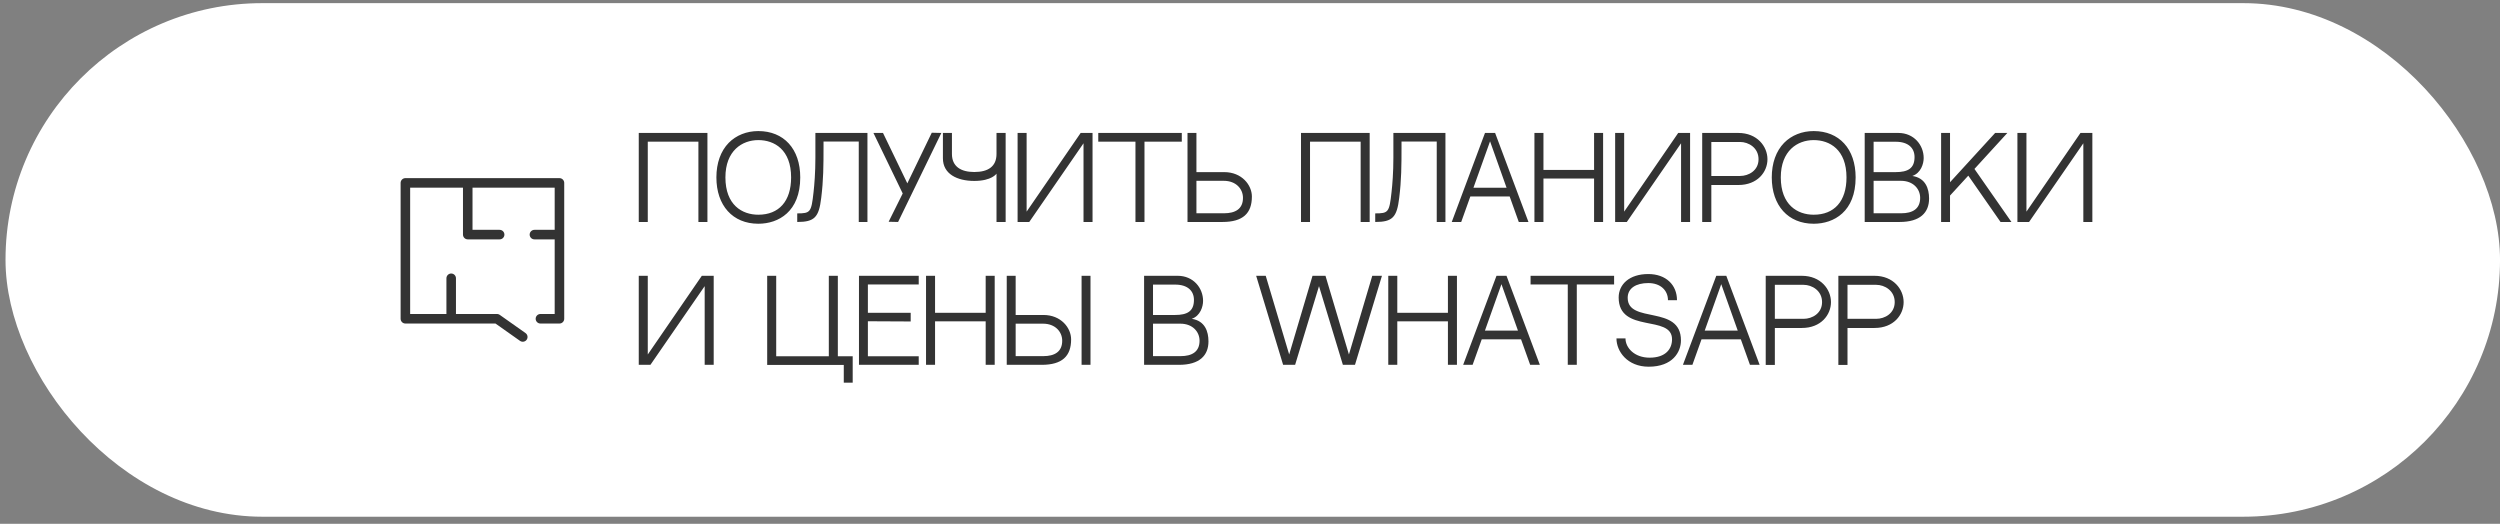
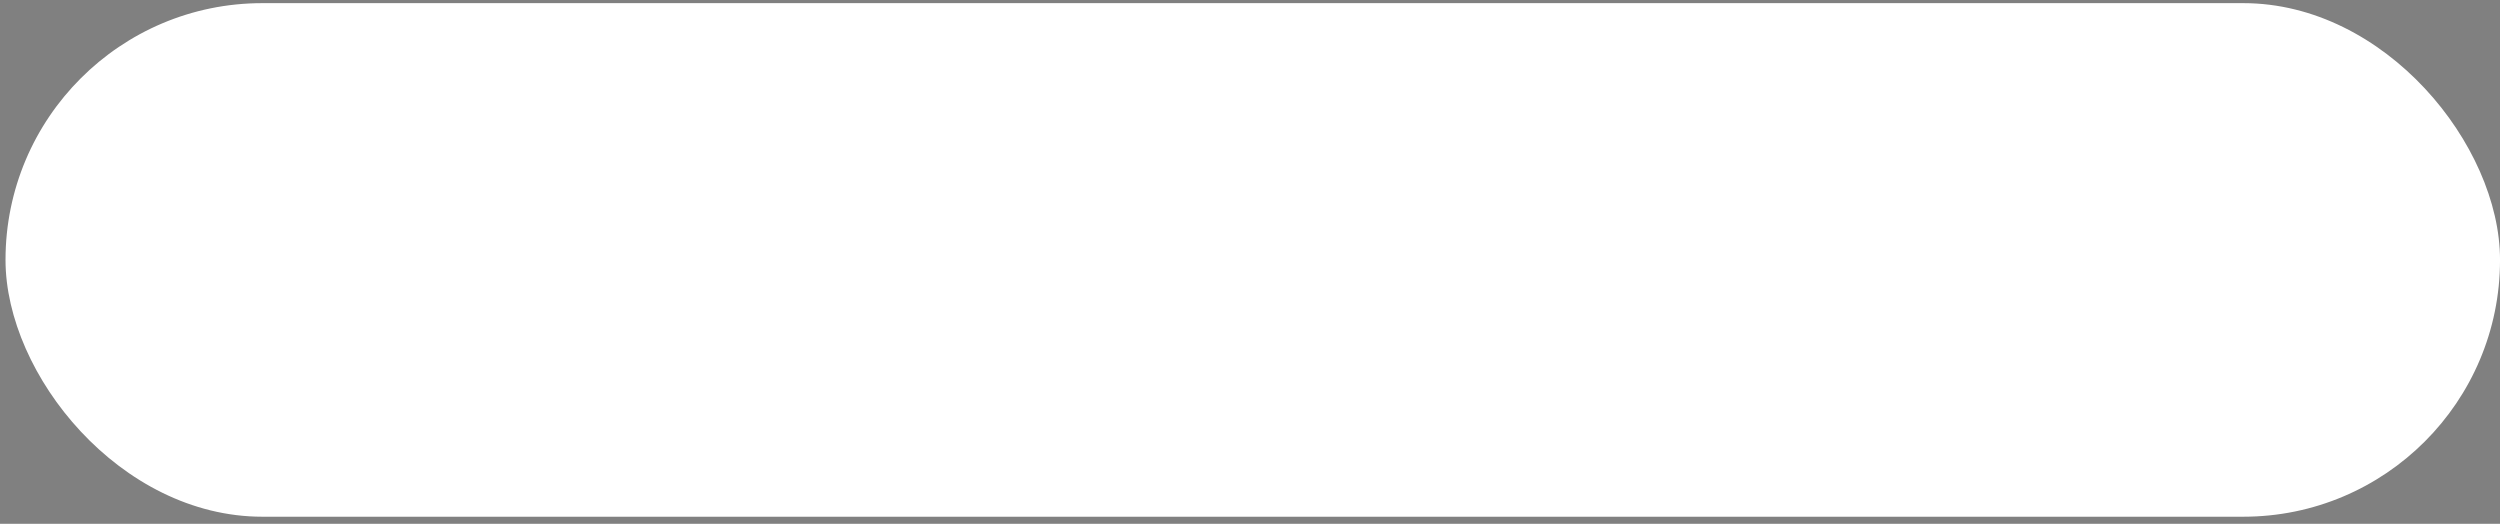
<svg xmlns="http://www.w3.org/2000/svg" width="315" height="66" viewBox="0 0 315 66" fill="none">
  <rect x="0" y="0" width="315" height="66" fill="#808080" stroke="none" />
  <rect x="0.695" y="0.396" width="314.308" height="64.71" rx="32.355" fill="white" />
-   <path d="M68.094 40.164H70.491V23.045H51.078V40.164H56.85M65.869 42.458L62.622 40.164H56.85M56.85 40.164V35.063M58.936 23.045V29.56H62.954M67.337 29.56H70.149" stroke="#333333" stroke-width="1.202" stroke-linecap="round" stroke-linejoin="round" />
-   <path d="M87.999 27.969V17.846H81.62V27.969H80.483V16.751H89.136V27.969H87.999ZM95.548 16.515C98.751 16.515 100.831 18.747 100.831 22.353C100.831 26.665 98.099 28.191 95.548 28.191C92.331 28.191 90.265 25.903 90.265 22.353C90.265 20.55 90.805 19.039 91.818 17.999C92.761 17.042 94.078 16.515 95.548 16.515ZM95.548 27.054C98.141 27.054 99.68 25.362 99.68 22.353C99.68 18.858 97.572 17.652 95.548 17.652C93.509 17.652 91.402 18.983 91.402 22.353C91.402 25.833 93.509 27.054 95.548 27.054ZM108.203 17.832H103.765V18.47C103.765 20.855 103.752 22.713 103.474 24.932C103.183 27.372 102.642 27.969 100.451 27.969C100.451 27.969 100.451 27.095 100.451 26.887C102.115 26.887 102.226 26.748 102.504 24.239C102.614 23.268 102.739 21.729 102.739 19.871V16.751H109.298V27.969H108.203V17.832ZM117.402 16.723L118.609 16.751L113.159 27.969L111.967 27.941L113.741 24.377L110.053 16.751H111.259L114.324 23.102L117.402 16.723ZM122.759 22.797C120.582 22.797 118.807 21.909 118.807 19.954V16.751H119.944V19.399C119.944 20.966 121.054 21.673 122.759 21.673C124.52 21.673 125.56 20.966 125.56 19.399V16.751H126.711V27.969H125.56V21.881C125.56 21.881 124.978 22.797 122.759 22.797ZM136.523 18.054L129.687 27.969H128.217V16.751H129.354V26.665L136.163 16.751H137.66V27.969H136.523V18.054ZM148.906 17.846H144.205V27.969H143.068V17.846H138.382V16.751H148.906V17.846ZM154.258 21.687C156.463 21.687 157.738 23.31 157.738 24.766C157.738 26.873 156.615 27.969 154.022 27.969H149.626V16.751H150.75V21.687H154.258ZM154.23 26.873C155.644 26.873 156.615 26.332 156.615 24.932C156.615 23.795 155.728 22.783 154.202 22.783H150.75V26.873H154.23ZM171.442 27.969V17.846H165.063V27.969H163.926V16.751H172.579V27.969H171.442ZM181.029 17.832H176.592V18.47C176.592 20.855 176.578 22.713 176.301 24.932C176.009 27.372 175.469 27.969 173.278 27.969C173.278 27.969 173.278 27.095 173.278 26.887C174.942 26.887 175.053 26.748 175.33 24.239C175.441 23.268 175.566 21.729 175.566 19.871V16.751H182.125V27.969H181.029V17.832ZM190.215 24.752H185.264L184.113 27.969H182.921L187.109 16.751H188.384L192.586 27.969H191.366L190.215 24.752ZM187.747 17.805L185.653 23.656H189.827L187.747 17.805ZM200.854 27.969V22.491H194.475V27.969H193.338V16.751H194.475V21.41H200.854V16.751H201.991V27.969H200.854ZM211.814 18.054L204.978 27.969H203.508V16.751H204.645V26.665L211.454 16.751H212.951V27.969H211.814V18.054ZM219.025 16.751C221.41 16.751 222.7 18.456 222.7 20.065C222.7 21.673 221.438 23.31 219.039 23.31H215.628V27.969H214.477V16.751H219.025ZM219.247 22.172C220.342 22.172 221.576 21.479 221.576 20.065C221.576 18.623 220.328 17.888 219.247 17.888H215.628V22.172H219.247ZM228.526 16.515C231.729 16.515 233.809 18.747 233.809 22.353C233.809 26.665 231.077 28.191 228.526 28.191C225.309 28.191 223.243 25.903 223.243 22.353C223.243 20.55 223.783 19.039 224.796 17.999C225.739 17.042 227.056 16.515 228.526 16.515ZM228.526 27.054C231.119 27.054 232.658 25.362 232.658 22.353C232.658 18.858 230.55 17.652 228.526 17.652C226.487 17.652 224.38 18.983 224.38 22.353C224.38 25.833 226.487 27.054 228.526 27.054ZM240.956 22.172C242.62 22.422 243.064 23.767 243.064 25.015C243.064 26.79 241.94 27.969 239.347 27.969H234.952V16.751H239.195C241.15 16.751 242.384 18.276 242.384 19.912C242.384 20.633 242.037 21.798 240.956 22.172ZM238.862 17.86H236.075V21.687C236.976 21.687 238.169 21.687 238.848 21.687C240.401 21.687 241.233 21.216 241.233 19.788C241.233 18.664 240.457 17.86 238.862 17.86ZM239.555 26.873C240.97 26.873 241.94 26.332 241.94 24.932C241.94 23.795 241.053 22.783 239.528 22.783H236.075V26.873H239.555ZM245.703 22.963L251.388 16.751H252.927L248.781 21.285L253.44 27.969H252.068L248.005 22.131L245.703 24.641V27.969H244.58V16.751H245.703V22.963ZM262.5 18.054L255.664 27.969H254.194V16.751H255.331V26.665L262.14 16.751H263.637V27.969H262.5V18.054ZM88.789 36.054L81.953 45.969H80.483V34.751H81.62V44.665L88.429 34.751H89.926V45.969H88.789V36.054ZM105.568 44.887H107.44V48.215H106.316V45.983H96.665V34.751H97.802V44.887H104.431V34.751H105.568V44.887ZM109.353 35.846V39.41H114.747V40.505L109.353 40.478V44.887H115.759V45.969H108.23V34.751H115.759V35.846H109.353ZM124.195 45.969V40.492H117.817V45.969H116.68V34.751H117.817V39.41H124.195V34.751H125.332V45.969H124.195ZM131.481 39.687C133.686 39.687 134.961 41.31 134.961 42.766C134.961 44.873 133.838 45.969 131.245 45.969H126.849V34.751H127.973V39.687H131.481ZM131.453 44.873C132.868 44.873 133.838 44.333 133.838 42.932C133.838 41.795 132.951 40.783 131.425 40.783H127.973V44.873H131.453ZM137.402 45.969H136.279V34.751H137.402V45.969ZM150.16 40.172C151.824 40.422 152.267 41.767 152.267 43.015C152.267 44.79 151.144 45.969 148.551 45.969H144.156V34.751H148.399C150.354 34.751 151.588 36.276 151.588 37.912C151.588 38.633 151.241 39.798 150.16 40.172ZM148.066 35.86H145.279V39.687C146.18 39.687 147.373 39.687 148.052 39.687C149.605 39.687 150.437 39.216 150.437 37.788C150.437 36.664 149.661 35.86 148.066 35.86ZM148.759 44.873C150.174 44.873 151.144 44.333 151.144 42.932C151.144 41.795 150.257 40.783 148.731 40.783H145.279V44.873H148.759ZM172.905 34.751H174.125L170.728 45.969H169.203L166.194 36.054L163.185 45.969H161.673L158.276 34.751H159.482L162.436 44.665L165.376 34.751H166.194H167.012L169.965 44.665L172.905 34.751ZM182.438 45.969V40.492H176.059V45.969H174.922V34.751H176.059V39.41H182.438V34.751H183.575V45.969H182.438ZM191.65 42.752H186.7L185.549 45.969H184.357L188.558 34.751H189.82L194.022 45.969H192.801L191.65 42.752ZM189.182 35.805L187.102 41.656H191.262L189.182 35.805ZM203.377 35.846H198.676V45.969H197.539V35.846H192.852V34.751H203.377V35.846ZM205.088 37.524C205.088 40.852 211.8 38.356 211.8 42.89C211.8 44.346 210.76 46.205 207.737 46.205C205.047 46.205 203.674 44.277 203.674 42.641H204.811C204.811 43.819 205.934 45.067 207.848 45.067C209.914 45.067 210.677 43.93 210.677 42.752C210.677 39.59 203.951 42.072 203.951 37.482C203.951 35.832 205.296 34.529 207.682 34.529C209.914 34.529 211.301 35.902 211.301 37.829H210.164C210.164 36.595 209.235 35.666 207.682 35.666C206.156 35.666 205.088 36.304 205.088 37.524ZM219.343 42.752H214.393L213.242 45.969H212.049L216.251 34.751H217.513L221.714 45.969H220.494L219.343 42.752ZM216.875 35.805L214.795 41.656H218.955L216.875 35.805ZM227.028 34.751C229.413 34.751 230.703 36.456 230.703 38.065C230.703 39.673 229.441 41.324 227.042 41.324H223.631V45.983H222.48V34.751H227.028ZM227.25 40.172C228.345 40.172 229.58 39.479 229.58 38.065C229.58 36.637 228.332 35.888 227.25 35.888H223.631V40.172H227.25ZM236.182 34.751C238.567 34.751 239.857 36.456 239.857 38.065C239.857 39.673 238.595 41.324 236.196 41.324H232.785V45.983H231.634V34.751H236.182ZM236.404 40.172C237.499 40.172 238.734 39.479 238.734 38.065C238.734 36.637 237.486 35.888 236.404 35.888H232.785V40.172H236.404Z" fill="#333333" />
</svg>